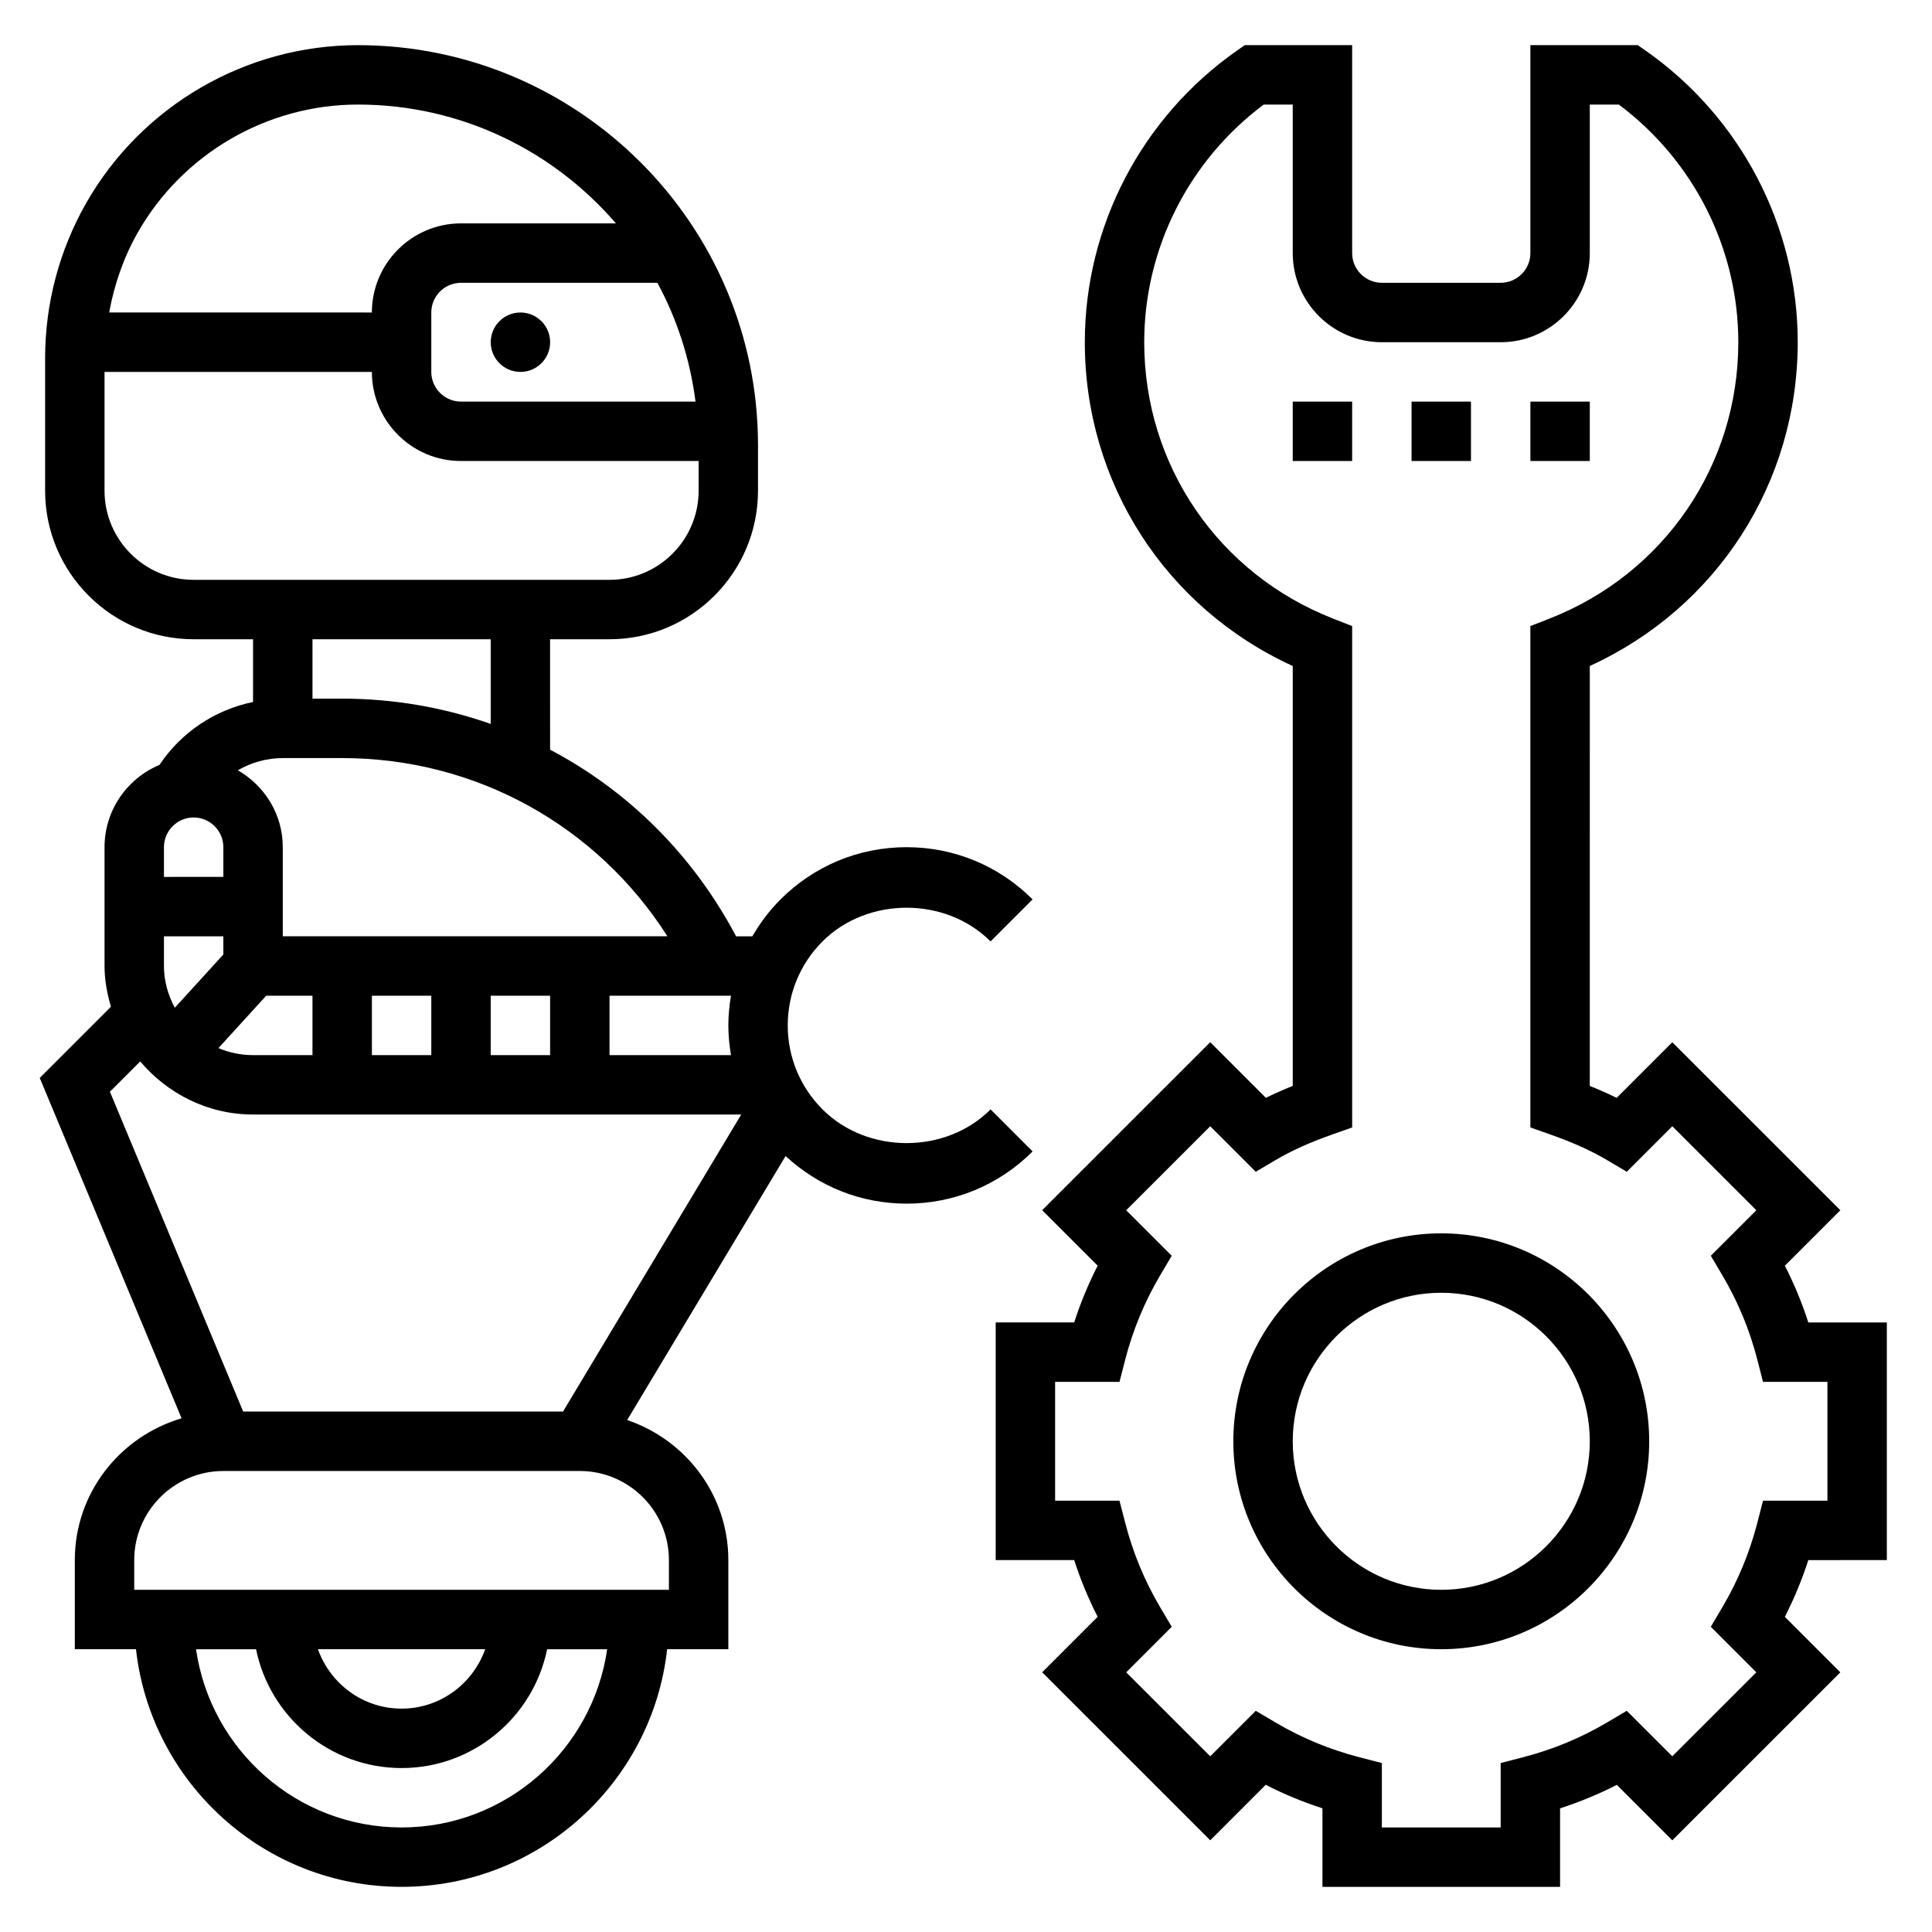
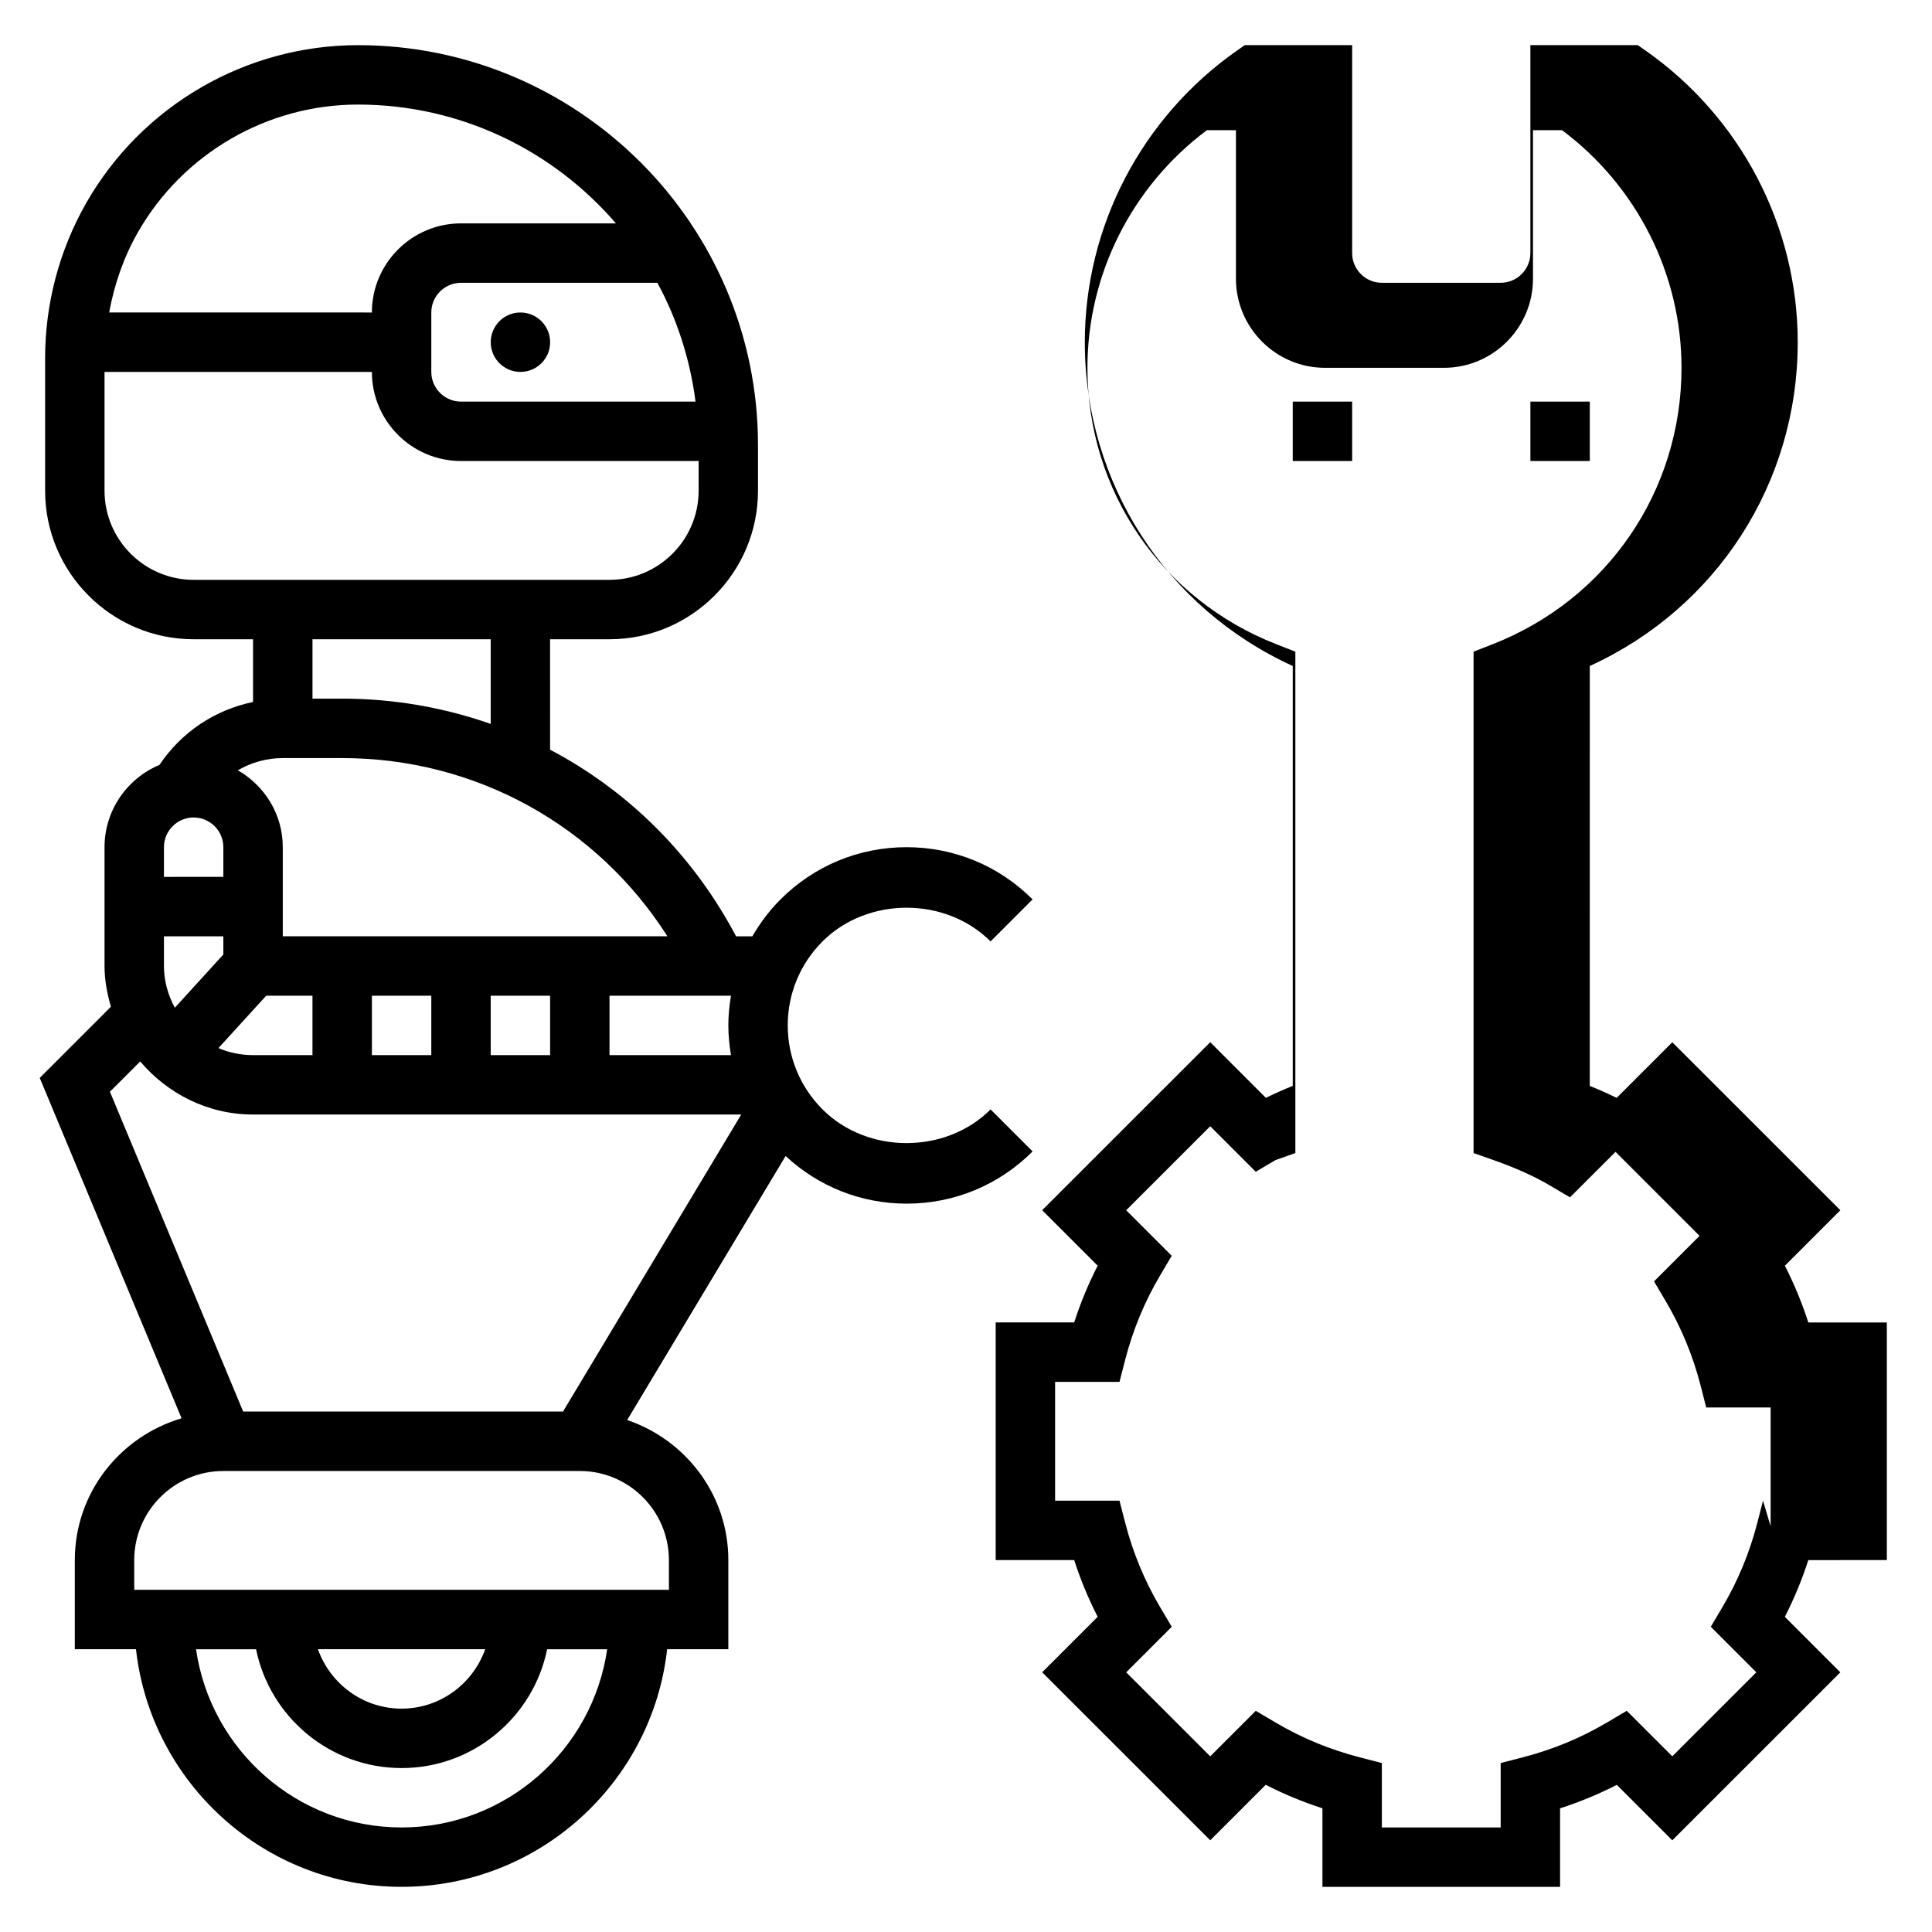
<svg xmlns="http://www.w3.org/2000/svg" fill="#000000" width="800px" height="800px" version="1.1" viewBox="144 144 512 512">
  <g>
    <path d="m289.79 234.69c0 4.348-3.523 7.871-7.871 7.871-4.348 0-7.871-3.523-7.871-7.871s3.523-7.875 7.871-7.875c4.348 0 7.871 3.527 7.871 7.875" />
    <path d="m384.25 462.98c12.617 0 24.473-4.914 33.402-13.84l-11.133-11.133c-11.902 11.902-32.637 11.902-44.531 0-5.949-5.949-9.227-13.855-9.227-22.262s3.273-16.312 9.219-22.262c11.902-11.902 32.637-11.902 44.531 0l11.133-11.133c-8.918-8.926-20.773-13.836-33.395-13.836-12.617 0-24.473 4.914-33.402 13.84-2.953 2.953-5.422 6.258-7.469 9.777h-4.312c-11.383-21.555-28.621-38.582-49.285-49.453l-0.004-29.27h15.742c21.703 0 39.359-17.656 39.359-39.359v-12.051c0.012-58.469-47.551-106.03-106.02-106.03-29.676 0-57.254 16.004-71.98 41.777-7.141 12.492-10.922 26.711-10.922 41.125v35.18c0 21.703 17.656 39.359 39.359 39.359h15.742v16.625c-10.094 2.07-19.02 8.016-24.805 16.68-8.531 3.566-14.551 11.992-14.551 21.801v31.488c0 3.769 0.699 7.336 1.691 10.793l-18.863 18.863 37.59 90.207c-16.293 4.812-28.293 19.738-28.293 37.574v23.617h16.207c3.938 35.367 33.984 62.977 70.383 62.977 36.398 0 66.457-27.605 70.383-62.977h16.215v-23.617c0-17.285-11.273-31.844-26.805-37.117l41.98-69.965c8.762 8.125 20.051 12.621 32.055 12.621zm-46.531-39.363h-32.188v-15.742h32.188c-0.434 2.582-0.699 5.203-0.699 7.871 0 2.668 0.266 5.289 0.699 7.871zm-150.27-23.613v-7.871h15.742v4.816l-12.863 14.113c-1.777-3.312-2.879-7.047-2.879-11.059zm7.871-39.363c4.336 0 7.871 3.527 7.871 7.871v7.871l-15.742 0.004v-7.871c0-4.348 3.535-7.875 7.871-7.875zm19.227 47.234h12.262v15.742h-15.742c-3.25 0-6.352-0.66-9.18-1.859zm28.008 0h15.742v15.742h-15.742zm31.488 0h15.742v15.742h-15.742zm46.828-15.746h-101.93v-23.617c0-8.738-4.824-16.297-11.902-20.379 3.559-2.078 7.644-3.234 11.902-3.234h15.742c35.387 0 67.48 17.871 86.191 47.23zm7.449-141.7h-62.148c-4.336 0-7.871-3.527-7.871-7.871v-15.742c0-4.344 3.535-7.871 7.871-7.871h52.035c5.215 9.578 8.664 20.219 10.113 31.484zm-147.77-44.879c11.926-20.875 34.273-33.84 58.309-33.84 27.324 0 51.797 12.25 68.367 31.488h-41.059c-13.02 0-23.617 10.598-23.617 23.617l-69.621-0.004c1.363-7.438 3.852-14.664 7.621-21.262zm-8.848 68.496v-31.488h70.848c0 13.02 10.598 23.617 23.617 23.617h62.977v7.871c0 13.02-10.598 23.617-23.617 23.617h-110.21c-13.02 0-23.613-10.598-23.613-23.617zm102.34 39.359v22.441c-12.406-4.352-25.672-6.699-39.359-6.699h-7.871v-15.742zm-92.883 111.89c7.227 8.523 17.879 14.066 29.906 14.066h129.37l-47.23 78.719h-84.758l-35.316-84.758zm69.266 203c-27.703 0-50.633-20.578-54.473-47.23h15.91c3.66 17.941 19.555 31.488 38.566 31.488 19.012 0 34.906-13.547 38.566-31.488h15.91c-3.848 26.652-26.777 47.23-54.48 47.23zm-22.168-47.234h44.328c-3.258 9.141-11.918 15.742-22.168 15.742-10.25 0.004-18.902-6.602-22.16-15.742zm93.016-23.617v7.871l-141.7 0.004v-7.871c0-13.02 10.598-23.617 23.617-23.617h94.465c13.02 0 23.613 10.594 23.613 23.613z" />
-     <path d="m644.03 557.44v-62.977h-20.805c-1.668-5.18-3.754-10.211-6.219-15.035l14.703-14.703-44.531-44.523-14.746 14.746c-2.227-1.102-4.59-2.148-7.125-3.164l0.004-111.29c33.652-15.375 55.105-48.484 55.105-85.805 0-30.707-15.082-59.605-40.344-77.297l-2.035-1.426h-28.473v55.105c0 4.344-3.535 7.871-7.871 7.871h-31.488c-4.336 0-7.871-3.527-7.871-7.871v-55.105h-28.473l-2.031 1.426c-25.262 17.688-40.344 46.586-40.344 77.297 0 37.32 21.453 70.43 55.105 85.805v111.28c-2.535 1.016-4.902 2.07-7.125 3.164l-14.746-14.746-44.531 44.523 14.703 14.703c-2.465 4.824-4.551 9.855-6.219 15.035l-20.805 0.004v62.977h20.805c1.668 5.18 3.754 10.211 6.219 15.035l-14.703 14.703 44.531 44.523 14.703-14.703c4.824 2.473 9.855 4.551 15.035 6.227v20.816h62.977v-20.805c5.18-1.676 10.211-3.754 15.035-6.227l14.703 14.703 44.531-44.523-14.703-14.703c2.465-4.824 4.551-9.855 6.219-15.035zm-32.812-15.742-1.52 5.902c-2.023 7.848-5.125 15.336-9.211 22.254l-3.109 5.258 12.066 12.066-22.27 22.262-12.066-12.059-5.25 3.102c-6.926 4.094-14.414 7.188-22.262 9.211l-5.902 1.527v17.07h-31.488v-17.066l-5.902-1.527c-7.848-2.023-15.336-5.117-22.262-9.211l-5.25-3.102-12.066 12.059-22.27-22.262 12.066-12.066-3.109-5.258c-4.086-6.918-7.188-14.406-9.211-22.254l-1.523-5.906h-17.066v-31.488h17.066l1.52-5.902c2.023-7.848 5.125-15.336 9.211-22.254l3.109-5.258-12.066-12.066 22.27-22.262 12.066 12.059 5.25-3.102c4.211-2.481 8.988-4.644 15.051-6.785l5.246-1.855v-132.87l-5.008-1.961c-30.434-11.895-50.098-40.648-50.098-73.262 0-24.766 11.793-48.129 31.66-62.977h7.699v39.359c0 13.02 10.598 23.617 23.617 23.617h31.488c13.02 0 23.617-10.598 23.617-23.617v-39.359h7.699c19.867 14.844 31.66 38.211 31.66 62.977 0 32.613-19.664 61.371-50.098 73.266l-5.008 1.957v132.87l5.25 1.852c6.062 2.141 10.84 4.305 15.051 6.785l5.25 3.102 12.066-12.059 22.27 22.262-12.066 12.066 3.109 5.258c4.086 6.918 7.188 14.406 9.211 22.254l1.512 5.906h17.07v31.488z" />
-     <path d="m525.95 470.85c-30.387 0-55.105 24.727-55.105 55.105s24.719 55.105 55.105 55.105 55.105-24.727 55.105-55.105-24.719-55.105-55.105-55.105zm0 94.465c-21.703 0-39.359-17.656-39.359-39.359s17.656-39.359 39.359-39.359 39.359 17.656 39.359 39.359c0.004 21.699-17.656 39.359-39.359 39.359z" />
+     <path d="m644.03 557.44v-62.977h-20.805c-1.668-5.18-3.754-10.211-6.219-15.035l14.703-14.703-44.531-44.523-14.746 14.746c-2.227-1.102-4.59-2.148-7.125-3.164l0.004-111.29c33.652-15.375 55.105-48.484 55.105-85.805 0-30.707-15.082-59.605-40.344-77.297l-2.035-1.426h-28.473v55.105c0 4.344-3.535 7.871-7.871 7.871h-31.488c-4.336 0-7.871-3.527-7.871-7.871v-55.105h-28.473l-2.031 1.426c-25.262 17.688-40.344 46.586-40.344 77.297 0 37.32 21.453 70.43 55.105 85.805v111.28c-2.535 1.016-4.902 2.07-7.125 3.164l-14.746-14.746-44.531 44.523 14.703 14.703c-2.465 4.824-4.551 9.855-6.219 15.035l-20.805 0.004v62.977h20.805c1.668 5.18 3.754 10.211 6.219 15.035l-14.703 14.703 44.531 44.523 14.703-14.703c4.824 2.473 9.855 4.551 15.035 6.227v20.816h62.977v-20.805c5.18-1.676 10.211-3.754 15.035-6.227l14.703 14.703 44.531-44.523-14.703-14.703c2.465-4.824 4.551-9.855 6.219-15.035zm-32.812-15.742-1.52 5.902c-2.023 7.848-5.125 15.336-9.211 22.254l-3.109 5.258 12.066 12.066-22.27 22.262-12.066-12.059-5.25 3.102c-6.926 4.094-14.414 7.188-22.262 9.211l-5.902 1.527v17.07h-31.488v-17.066l-5.902-1.527c-7.848-2.023-15.336-5.117-22.262-9.211l-5.25-3.102-12.066 12.059-22.27-22.262 12.066-12.066-3.109-5.258c-4.086-6.918-7.188-14.406-9.211-22.254l-1.523-5.906h-17.066v-31.488h17.066l1.52-5.902c2.023-7.848 5.125-15.336 9.211-22.254l3.109-5.258-12.066-12.066 22.27-22.262 12.066 12.059 5.25-3.102l5.246-1.855v-132.87l-5.008-1.961c-30.434-11.895-50.098-40.648-50.098-73.262 0-24.766 11.793-48.129 31.66-62.977h7.699v39.359c0 13.02 10.598 23.617 23.617 23.617h31.488c13.02 0 23.617-10.598 23.617-23.617v-39.359h7.699c19.867 14.844 31.66 38.211 31.66 62.977 0 32.613-19.664 61.371-50.098 73.266l-5.008 1.957v132.87l5.25 1.852c6.062 2.141 10.84 4.305 15.051 6.785l5.25 3.102 12.066-12.059 22.27 22.262-12.066 12.066 3.109 5.258c4.086 6.918 7.188 14.406 9.211 22.254l1.512 5.906h17.07v31.488z" />
    <path d="m486.59 250.43h15.742v15.742h-15.742z" />
-     <path d="m518.08 250.43h15.742v15.742h-15.742z" />
    <path d="m549.57 250.43h15.742v15.742h-15.742z" />
  </g>
</svg>